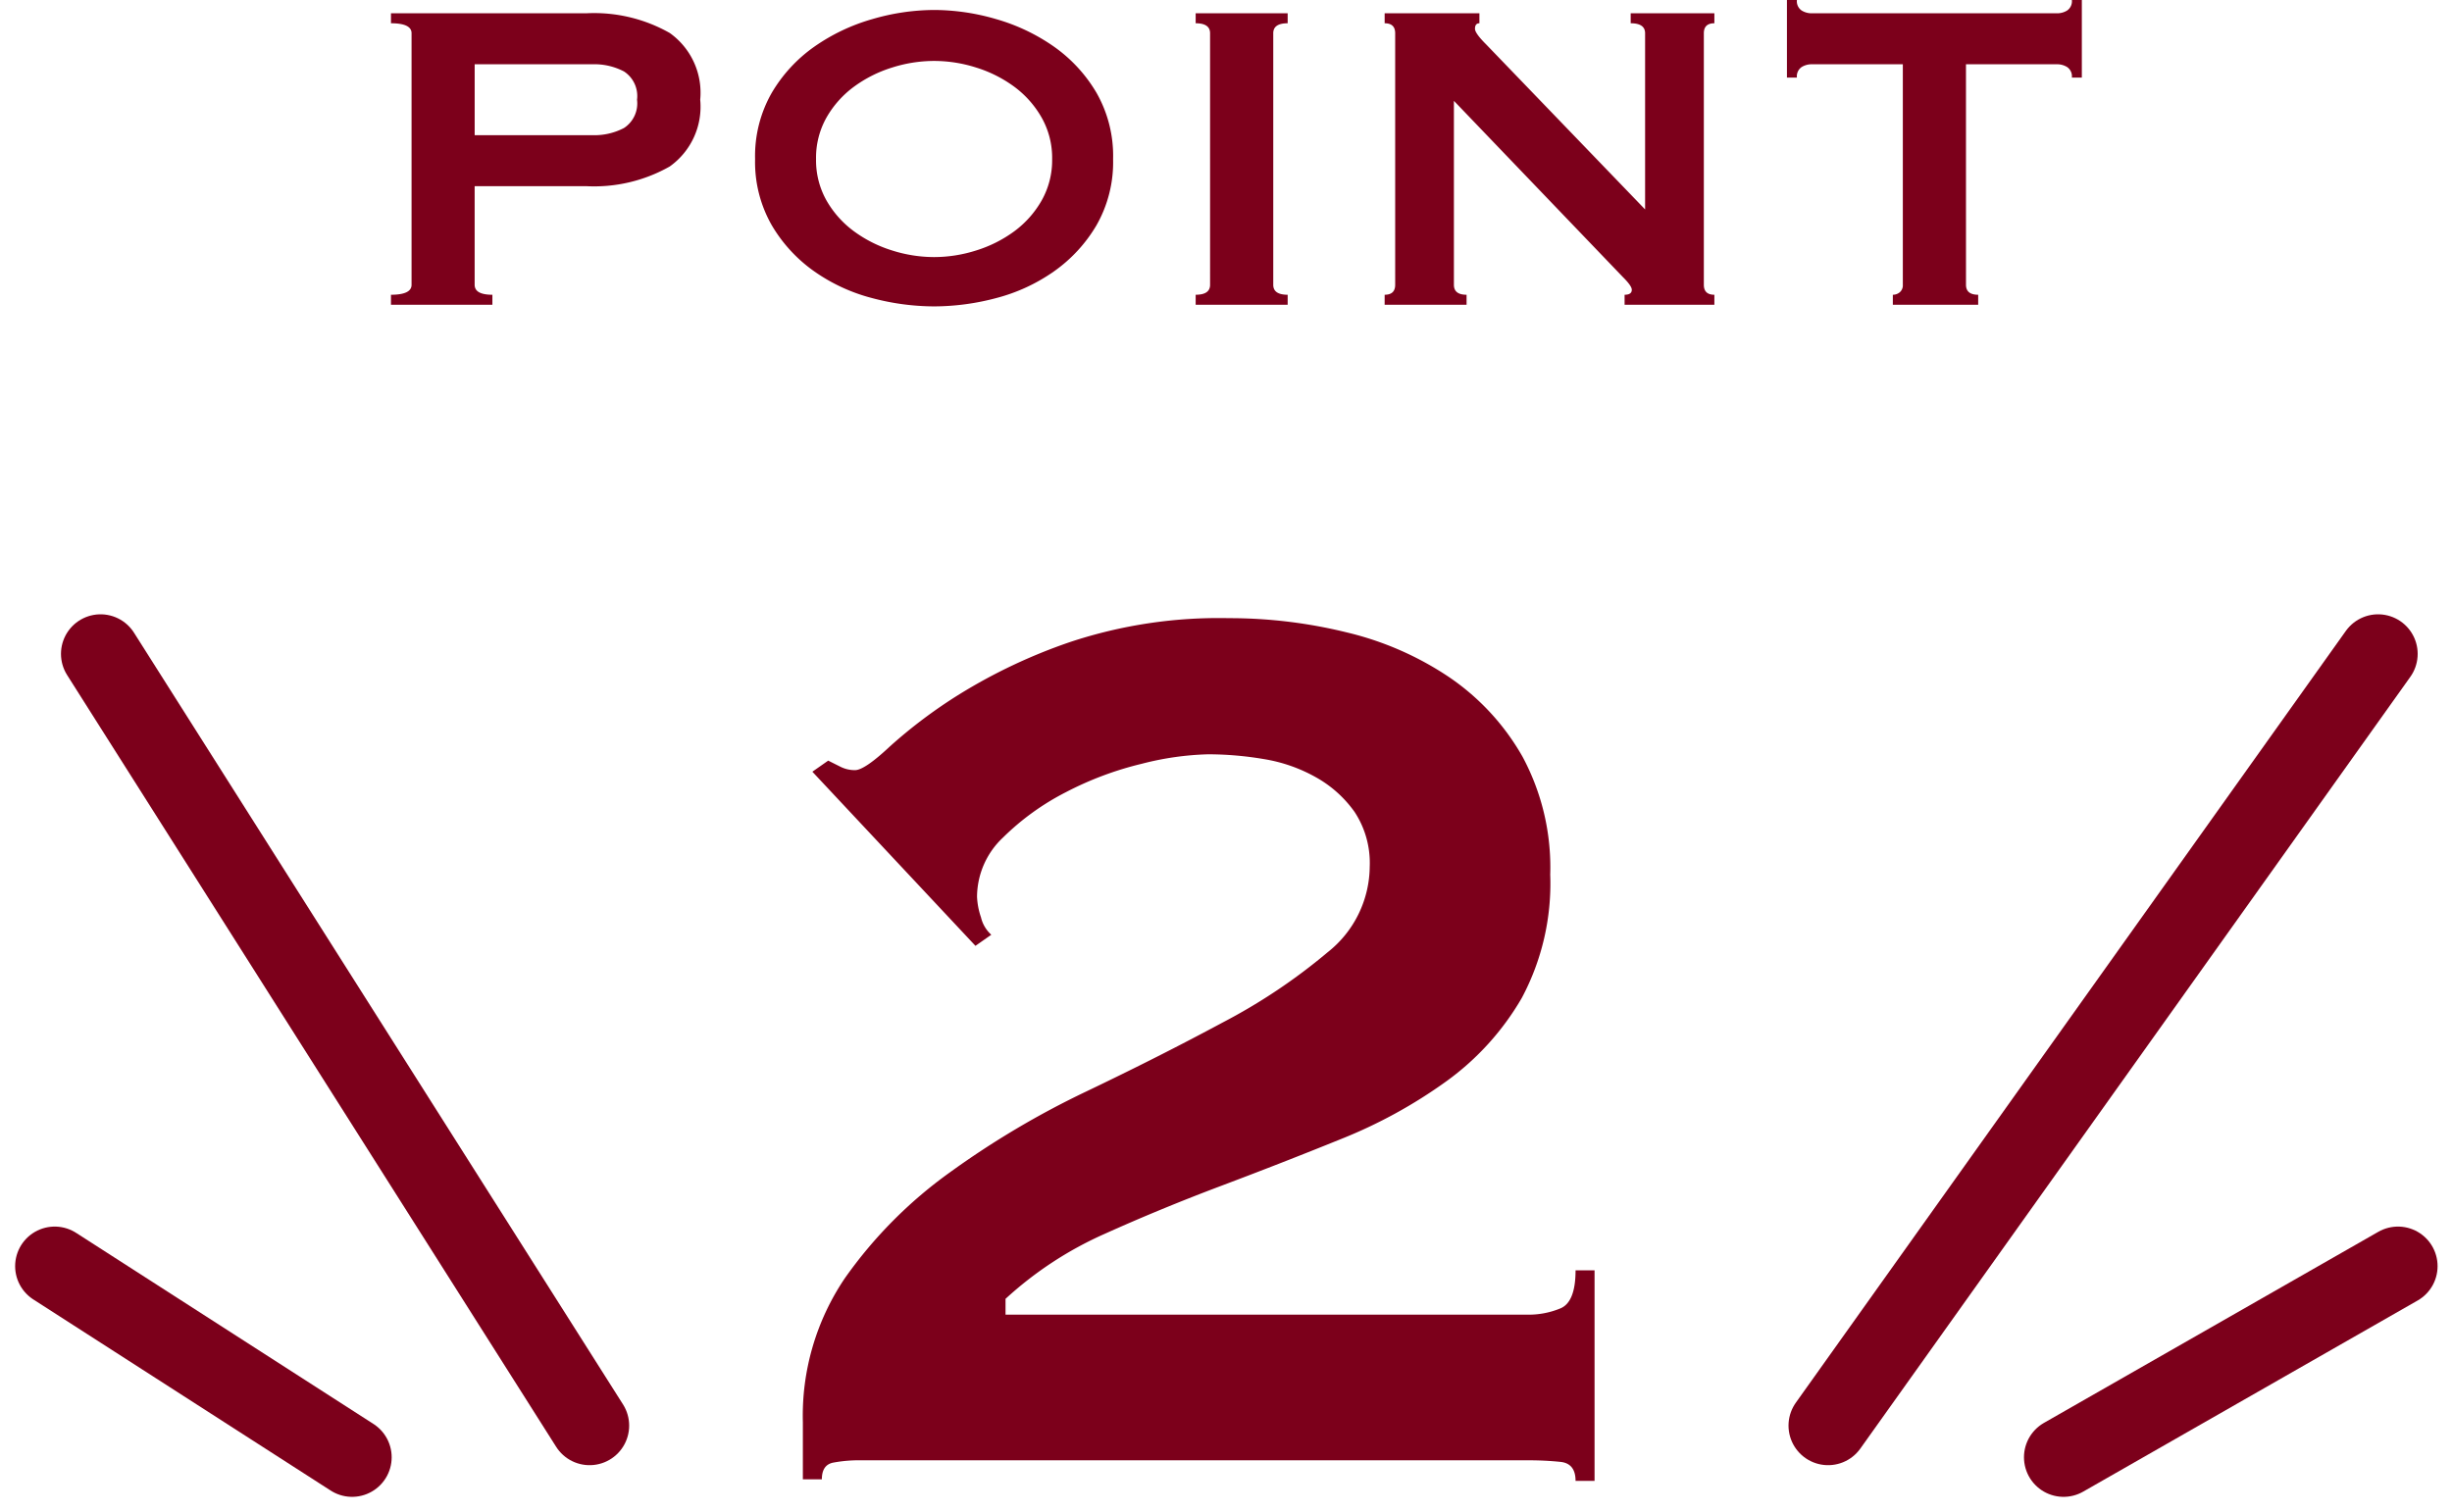
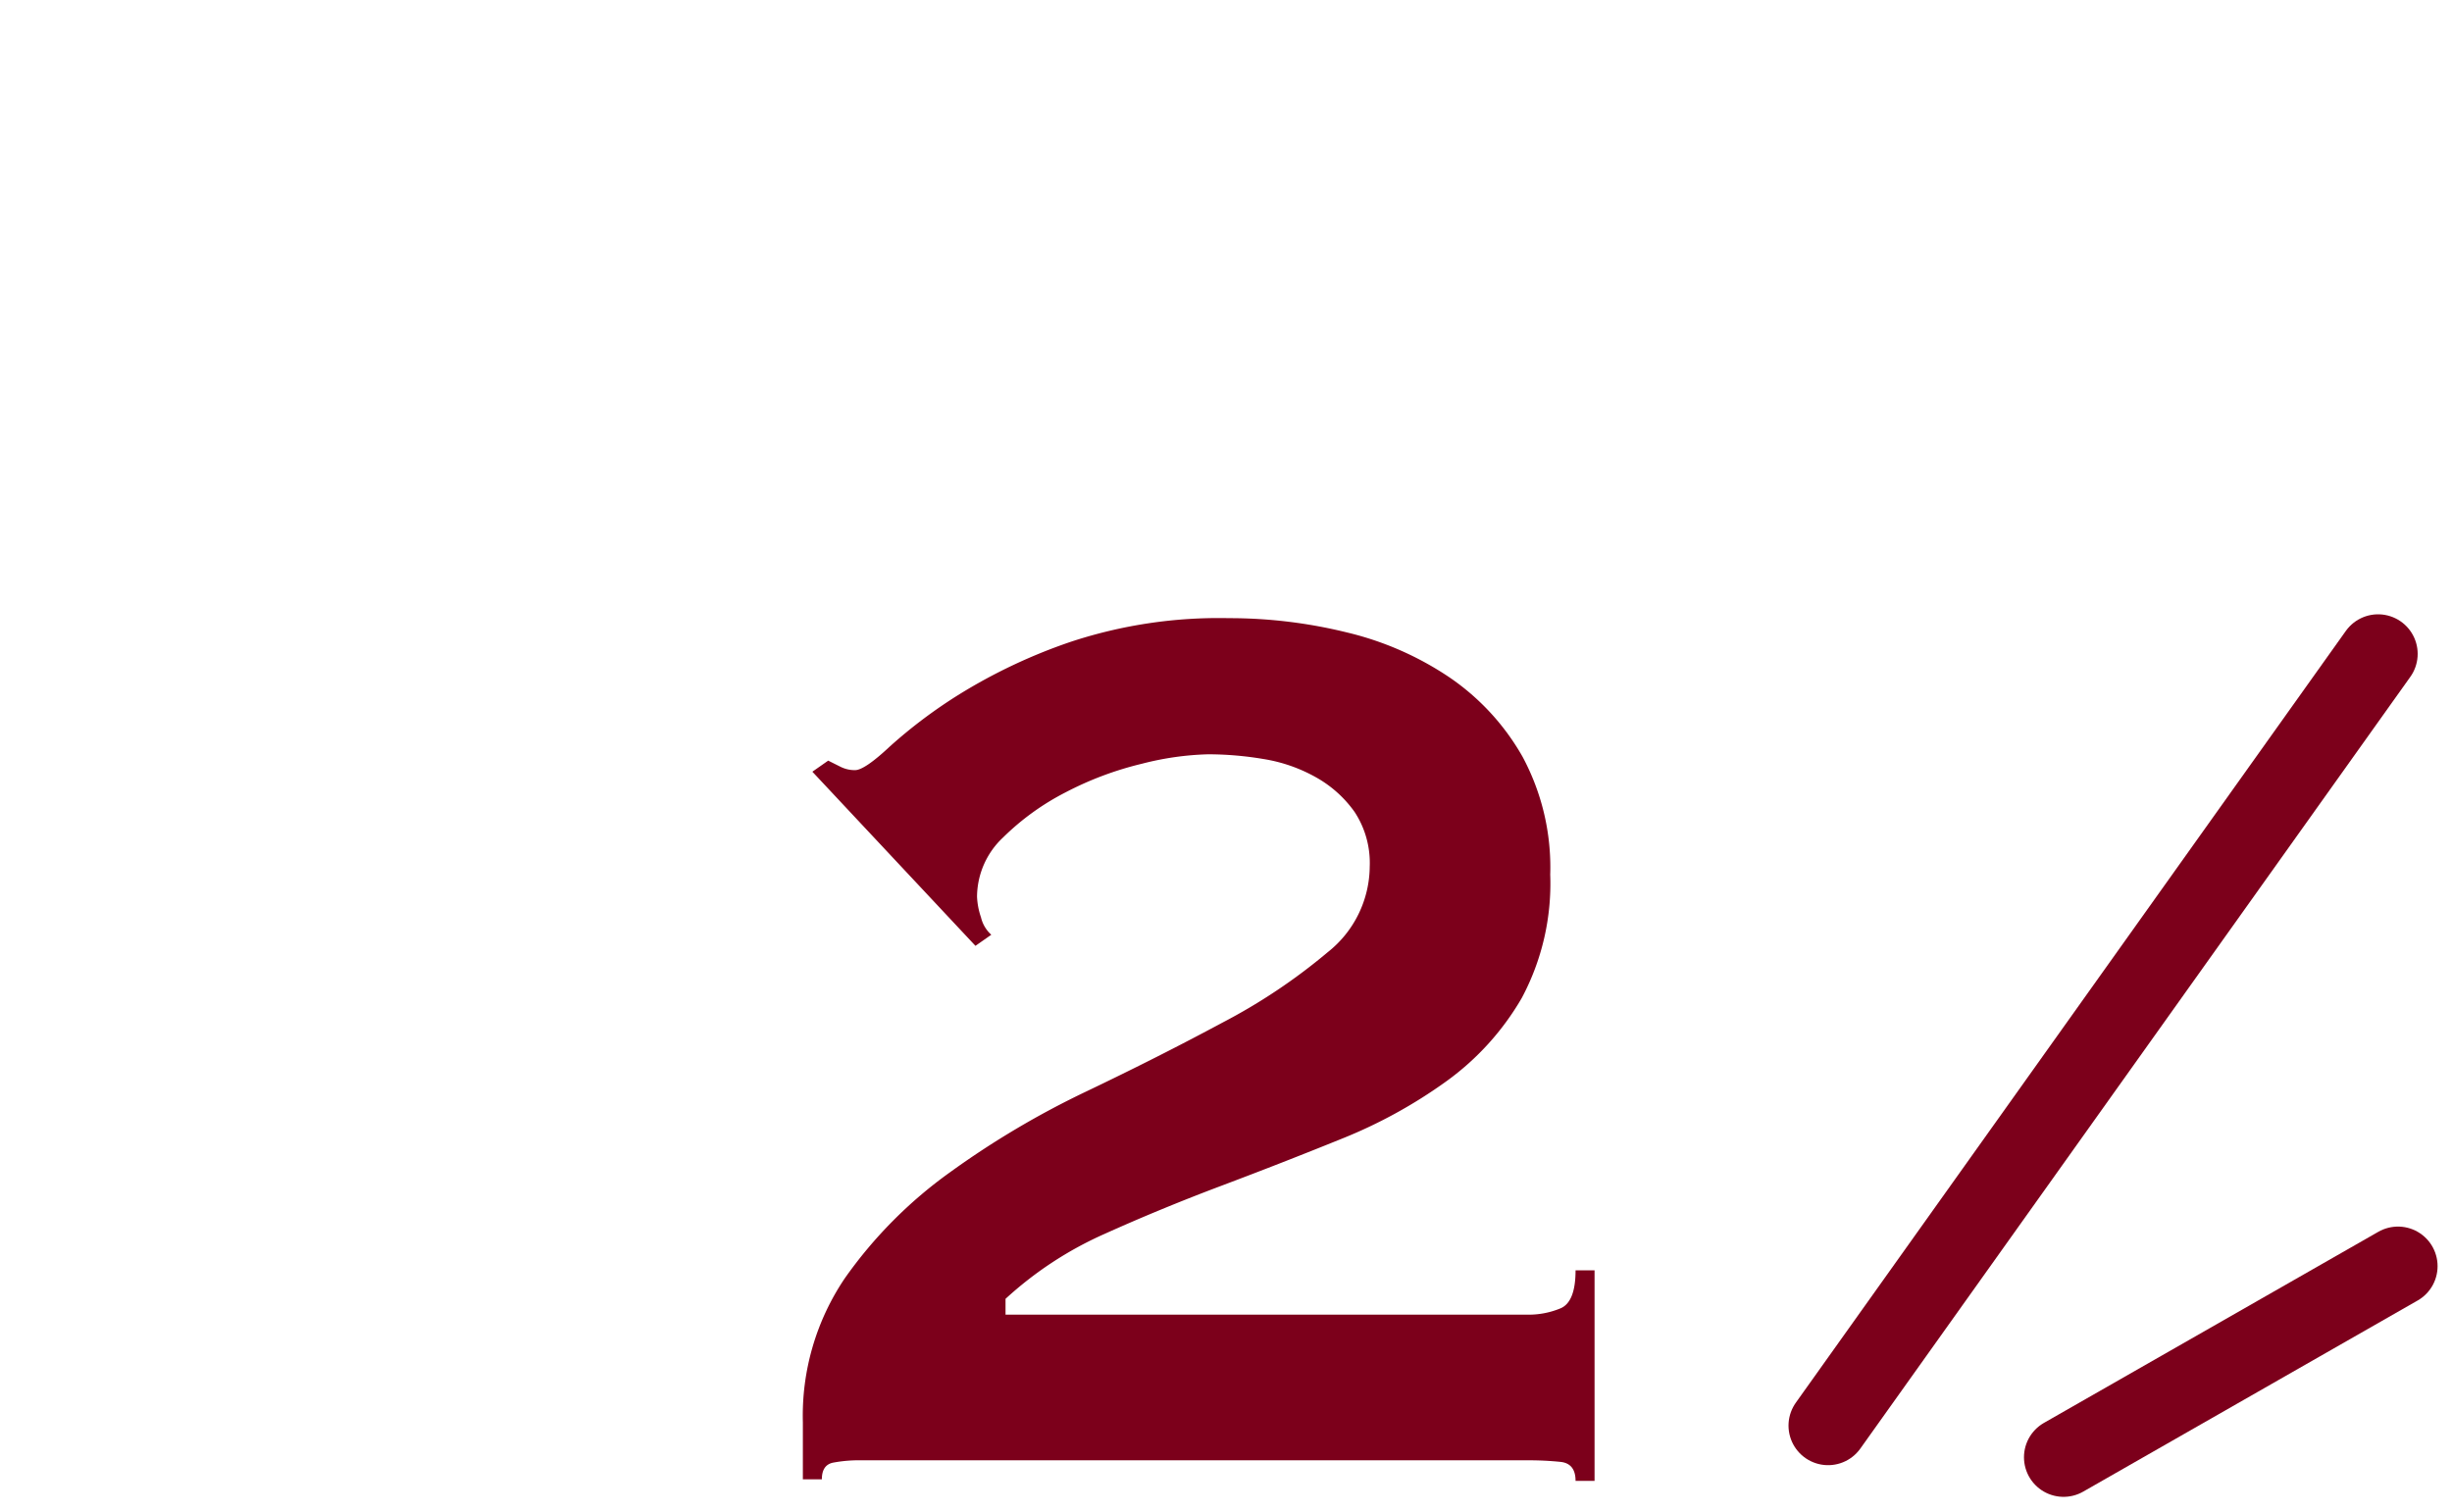
<svg xmlns="http://www.w3.org/2000/svg" width="154.857" height="95.513" viewBox="0 0 154.857 95.513">
  <g transform="translate(-621.545 -2157.75)">
-     <path d="M-40.022-10.71a4.028,4.028,0,0,0,1.977-.455,1.855,1.855,0,0,0,.822-1.785,1.855,1.855,0,0,0-.822-1.785,4.028,4.028,0,0,0-1.977-.455h-7.455v4.48ZM-52.763,0V-.63q1.3,0,1.3-.63V-17.15q0-.63-1.3-.63v-.63h12.32a9.678,9.678,0,0,1,5.285,1.243,4.632,4.632,0,0,1,1.925,4.217,4.632,4.632,0,0,1-1.925,4.217A9.678,9.678,0,0,1-40.443-7.49h-7.035v6.23q0,.63,1.12.63V0Zm34.3-15.4a8.791,8.791,0,0,0-2.66.42,8.128,8.128,0,0,0-2.4,1.208,6.284,6.284,0,0,0-1.732,1.943A5.165,5.165,0,0,0-25.917-9.2a5.165,5.165,0,0,0,.665,2.625A6.284,6.284,0,0,0-23.52-4.637a8.128,8.128,0,0,0,2.4,1.207,8.791,8.791,0,0,0,2.66.42,8.791,8.791,0,0,0,2.66-.42,8.128,8.128,0,0,0,2.4-1.207A6.284,6.284,0,0,0-11.672-6.58,5.165,5.165,0,0,0-11.007-9.2a5.165,5.165,0,0,0-.665-2.625A6.284,6.284,0,0,0-13.4-13.773a8.128,8.128,0,0,0-2.4-1.208A8.791,8.791,0,0,0-18.462-15.4Zm0-3.22a14.054,14.054,0,0,1,3.92.578A12.177,12.177,0,0,1-10.9-16.31a9.374,9.374,0,0,1,2.695,2.922A8.039,8.039,0,0,1-7.157-9.2a8.039,8.039,0,0,1-1.05,4.182A9.374,9.374,0,0,1-10.9-2.1a11.271,11.271,0,0,1-3.64,1.68,15.363,15.363,0,0,1-3.92.525,15.363,15.363,0,0,1-3.92-.525,11.271,11.271,0,0,1-3.64-1.68,9.374,9.374,0,0,1-2.695-2.923A8.039,8.039,0,0,1-29.767-9.2a8.039,8.039,0,0,1,1.05-4.182,9.374,9.374,0,0,1,2.695-2.922,12.177,12.177,0,0,1,3.64-1.733A14.054,14.054,0,0,1-18.462-18.62ZM-1.942-.63q.91,0,.91-.63V-17.15q0-.63-.91-.63v-.63h5.81v.63q-.91,0-.91.63V-1.26q0,.63.91.63V0h-5.81Zm11.935,0q.665,0,.665-.63V-17.15q0-.63-.665-.63v-.63h5.985v.63q-.28,0-.28.35,0,.28.7.98L26.442-6.02V-17.15q0-.63-.91-.63v-.63h5.285v.63q-.665,0-.665.63V-1.26q0,.63.665.63V0h-5.67V-.63q.455,0,.455-.315,0-.245-.56-.8L14.367-12.88V-1.26q0,.63.8.63V0H9.992Zm36.715-.63q0,.63.77.63V0h-5.39V-.63a.672.672,0,0,0,.438-.158.575.575,0,0,0,.193-.472V-15.19H36.942a1.193,1.193,0,0,0-.612.175.706.706,0,0,0-.3.665H35.4v-4.9h.63a.706.706,0,0,0,.3.665,1.193,1.193,0,0,0,.612.175h15.54a1.193,1.193,0,0,0,.612-.175.706.706,0,0,0,.3-.665h.63v4.9h-.63a.706.706,0,0,0-.3-.665,1.193,1.193,0,0,0-.612-.175H46.707Z" transform="translate(699 2177)" fill="#7c001b" />
    <path d="M24.25,1.3h-1.2q0-1.1-.95-1.2A19.639,19.639,0,0,0,20.05,0h-42.1a8.85,8.85,0,0,0-1.8.15q-.7.15-.7,1.05h-1.2V-2.4a15.506,15.506,0,0,1,2.65-9.1,28.176,28.176,0,0,1,6.65-6.7,55.151,55.151,0,0,1,8.6-5.1q4.6-2.2,8.6-4.35A36.523,36.523,0,0,0,7.4-32.1a6.956,6.956,0,0,0,2.65-5.4,5.858,5.858,0,0,0-.95-3.45,7.423,7.423,0,0,0-2.45-2.2,9.954,9.954,0,0,0-3.3-1.15,21.279,21.279,0,0,0-3.5-.3,18.579,18.579,0,0,0-4.2.6,20.869,20.869,0,0,0-4.8,1.8,16,16,0,0,0-3.95,2.85,5.169,5.169,0,0,0-1.65,3.75,4.587,4.587,0,0,0,.25,1.3,2.137,2.137,0,0,0,.65,1.1l-1,.7-10.3-11,1-.7.8.4a1.985,1.985,0,0,0,.9.2q.6,0,2.2-1.5a31.234,31.234,0,0,1,4.4-3.3,34.409,34.409,0,0,1,7-3.3,29.794,29.794,0,0,1,10-1.5,31,31,0,0,1,7.45.9,19.784,19.784,0,0,1,6.5,2.85,15.043,15.043,0,0,1,4.6,5A14.753,14.753,0,0,1,21.45-37a15.347,15.347,0,0,1-1.8,7.8,17,17,0,0,1-4.75,5.25A31.016,31.016,0,0,1,8.25-20.3Q4.55-18.8.7-17.35T-6.7-14.3a23.069,23.069,0,0,0-6.25,4.1v1h33a5.228,5.228,0,0,0,2.05-.4q.95-.4.95-2.4h1.2Z" transform="translate(698 2250)" fill="#7c001b" />
    <g transform="translate(369.771 -709)">
-       <path d="M633.125,2660.057l30.884,48.751" transform="translate(-375 248)" fill="none" stroke="#7c001b" stroke-linecap="round" stroke-width="5" />
-       <path d="M633.125,2660.057l18.78,12.073" transform="translate(-377.895 286.678)" fill="none" stroke="#7c001b" stroke-linecap="round" stroke-width="5" />
-     </g>
+       </g>
    <g transform="translate(390 -709)">
      <path d="M667.859,2660.057l-34.735,48.751" transform="translate(-286.125 248)" fill="none" stroke="#7c001b" stroke-linecap="round" stroke-width="5" />
      <path d="M654.246,2660.057l-21.121,12.073" transform="translate(-271.255 286.678)" fill="none" stroke="#7c001b" stroke-linecap="round" stroke-width="5" />
    </g>
  </g>
</svg>